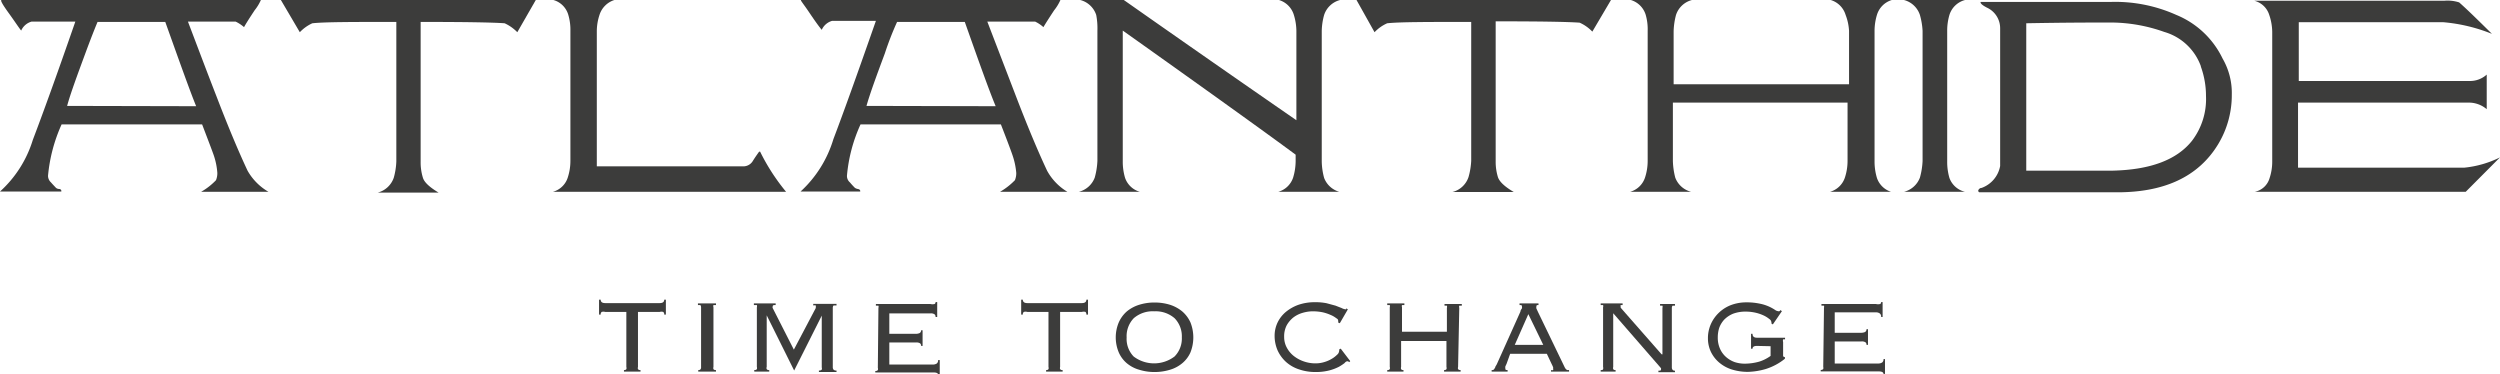
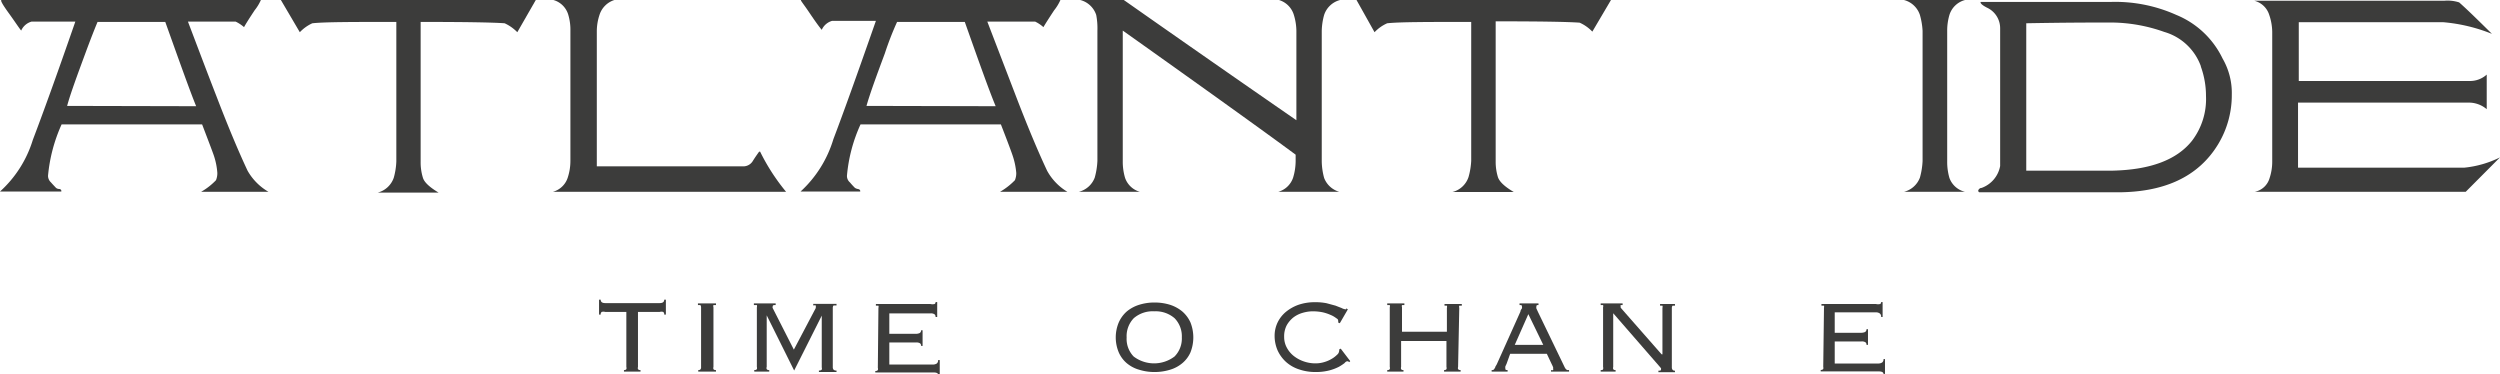
<svg xmlns="http://www.w3.org/2000/svg" viewBox="0 0 167.6 25.08">
  <defs>
    <style>.cls-1{fill:#3c3c3b;}</style>
  </defs>
  <g id="Livello_2" data-name="Livello 2">
    <g id="Livello_1-2" data-name="Livello 1">
      <path class="cls-1" d="M18,12.86l-4.52,0a4.32,4.32,0,0,0,1-.78,1.22,1.22,0,0,0,.09-.49,4.66,4.66,0,0,0-.22-1.12c-.06-.19-.33-.9-.8-2.13l-9.42,0a10.69,10.69,0,0,0-.91,3.44.6.6,0,0,0,.2.45c.1.12.22.24.33.36a.35.35,0,0,0,.21.08c.11,0,.17.08.15.17H0A7.71,7.71,0,0,0,2.2,9.38C2.87,7.62,3.82,5,5.05,1.45q-2,0-2.94,0a1.08,1.08,0,0,0-.69.6C1.25,1.84,1,1.45.58.87S0,0,.11,0H17.49a3.07,3.07,0,0,1-.42.69c-.37.56-.61.94-.71,1.13a2.42,2.42,0,0,0-.56-.37c-.67,0-1.73,0-3.2,0,.64,1.68,1.27,3.36,1.91,5q1.15,3,2.09,5A3.81,3.81,0,0,0,18,12.86ZM13.15,7.12c-.41-1-1.1-2.94-2.07-5.65H6.54s-.3.7-.82,2.11-1,2.7-1.22,3.52T13.15,7.12Z" />
      <path class="cls-1" d="M35.92,0,34.68,2.16a2.82,2.82,0,0,0-.85-.6c-.85-.06-2.72-.09-5.63-.09l0,9.37a3.5,3.5,0,0,0,.15,1.07c.09.31.45.64,1.05,1H25.33a1.55,1.55,0,0,0,1.07-1,4.68,4.68,0,0,0,.17-1.09V1.47c-2.9,0-4.78,0-5.63.09a2.66,2.66,0,0,0-.84.6L18.83,0Z" />
      <path class="cls-1" d="M52.7,12.86H37.06a1.44,1.44,0,0,0,1-.95,3.59,3.59,0,0,0,.18-1.12V2.07A3.5,3.5,0,0,0,38.1,1a1.45,1.45,0,0,0-1-1h4.09a1.53,1.53,0,0,0-1,1,3.5,3.5,0,0,0-.18,1.09v9.06h9.88a.74.74,0,0,0,.58-.36c.13-.21.27-.41.42-.62h.07A13.71,13.71,0,0,0,52.7,12.86Z" />
      <path class="cls-1" d="M71.56,12.86l-4.52,0a4.55,4.55,0,0,0,1-.78,1.22,1.22,0,0,0,.09-.49,4.82,4.82,0,0,0-.23-1.12c-.06-.19-.32-.9-.8-2.13l-9.41,0a10.44,10.44,0,0,0-.91,3.44.57.57,0,0,0,.2.45q.15.18.33.36s.08.06.2.08.17.08.16.17h-4a7.8,7.8,0,0,0,2.2-3.51c.67-1.76,1.62-4.41,2.85-7.93q-2.05,0-2.94,0a1.08,1.08,0,0,0-.69.6c-.18-.21-.46-.6-.85-1.18S53.63,0,53.71,0H71.09a3.07,3.07,0,0,1-.42.69c-.37.56-.61.94-.72,1.13a2.31,2.31,0,0,0-.55-.37q-1,0-3.21,0l1.92,5q1.15,3,2.09,5A3.74,3.74,0,0,0,71.56,12.86ZM66.75,7.12c-.42-1-1.11-2.94-2.07-5.65H60.14a20.43,20.43,0,0,0-.82,2.11c-.57,1.53-1,2.7-1.23,3.52T66.75,7.12Z" />
      <path class="cls-1" d="M89.79,12.86h-4.1a1.47,1.47,0,0,0,1-.95,3.9,3.9,0,0,0,.17-1.12v-.42q-3-2.22-11.59-8.32v8.74a3.84,3.84,0,0,0,.15,1.12,1.47,1.47,0,0,0,1,.95h-4.1a1.54,1.54,0,0,0,1.07-.95,4.94,4.94,0,0,0,.18-1.12V2.07A4.82,4.82,0,0,0,73.49,1a1.53,1.53,0,0,0-1.07-1h2.92q5.84,4.1,11.57,8.06v-6A3.8,3.8,0,0,0,86.74,1a1.49,1.49,0,0,0-1-1h4.1a1.53,1.53,0,0,0-1.07,1,4.28,4.28,0,0,0-.16,1.09v8.72a4.43,4.43,0,0,0,.16,1.12A1.54,1.54,0,0,0,89.79,12.86Z" />
      <path class="cls-1" d="M108,0l-1.25,2.12a2.7,2.7,0,0,0-.85-.6c-.84-.06-2.72-.09-5.63-.09l0,9.37a3.5,3.5,0,0,0,.15,1.07c.1.31.45.64,1.06,1h-4.1a1.53,1.53,0,0,0,1.07-1,4.82,4.82,0,0,0,.18-1.09V1.47c-2.91,0-4.79,0-5.63.09a2.59,2.59,0,0,0-.85.6L90.94,0Z" />
-       <path class="cls-1" d="M126.78,12.86h-4.1a1.47,1.47,0,0,0,1-.95,3.59,3.59,0,0,0,.18-1.12V6.88H112.15v3.91a4.94,4.94,0,0,0,.16,1.12,1.54,1.54,0,0,0,1.07.95h-4.1a1.47,1.47,0,0,0,1-.95,3.59,3.59,0,0,0,.18-1.12V2.07A3.5,3.5,0,0,0,110.33,1a1.49,1.49,0,0,0-1-1h4.1a1.53,1.53,0,0,0-1.07,1,4.78,4.78,0,0,0-.16,1.09V5.65h11.76V2.07A3.5,3.5,0,0,0,123.73,1a1.49,1.49,0,0,0-1-1h4.1a1.49,1.49,0,0,0-1,1,3.72,3.72,0,0,0-.16,1.09v8.72a3.83,3.83,0,0,0,.16,1.12A1.47,1.47,0,0,0,126.78,12.86Z" />
      <path class="cls-1" d="M131.74,12.86h-4.1a1.54,1.54,0,0,0,1.07-.95,4.94,4.94,0,0,0,.18-1.12V2.07A4.82,4.82,0,0,0,128.71,1a1.53,1.53,0,0,0-1.07-1h4.1a1.49,1.49,0,0,0-1.05,1,3.73,3.73,0,0,0-.15,1.09v8.72a3.84,3.84,0,0,0,.15,1.12A1.47,1.47,0,0,0,131.74,12.86Z" />
      <path class="cls-1" d="M149,3.92a4.61,4.61,0,0,1,.62,2.42,6.36,6.36,0,0,1-.91,3.32q-2,3.31-7,3.23h-9c-.06,0-.09-.07-.09-.11s.08-.18.22-.18a1.93,1.93,0,0,0,1.25-1.47q0-3.39,0-9.24a1.52,1.52,0,0,0-.89-1.38c-.31-.16-.45-.29-.42-.38h8.7A10,10,0,0,1,145.9,1,5.93,5.93,0,0,1,149,3.92Zm-1.45.53a3.7,3.7,0,0,0-2.46-2.31,10.76,10.76,0,0,0-3.5-.63c-1.19,0-3.1,0-5.75.05v9.88l5.81,0c2.51-.06,4.28-.72,5.3-2a4.61,4.61,0,0,0,.94-3A5.8,5.8,0,0,0,147.54,4.45Z" />
      <path class="cls-1" d="M167.6,10.55l-2.3,2.31H151.15a1.3,1.3,0,0,0,1-.91,3.5,3.5,0,0,0,.18-1.09V2.14A3.64,3.64,0,0,0,152.13,1a1.41,1.41,0,0,0-1-.95h12.73a2.55,2.55,0,0,1,1,.11c.47.41,1.2,1.12,2.2,2.11a11.26,11.26,0,0,0-3.25-.78h-9.7V5.43h11.46A1.66,1.66,0,0,0,166.71,5V7.32a1.85,1.85,0,0,0-1.12-.44H154.06v4.36h11.15A6.91,6.91,0,0,0,167.6,10.55Z" />
      <path class="cls-1" d="M41.83,24.81a.18.18,0,0,0,.16-.06.24.24,0,0,0,0-.15V20.91H40.57a.43.43,0,0,0-.23,0,.2.2,0,0,0-.07.18h-.11v-1h.11c0,.15.1.23.3.23h3.66c.2,0,.3-.08.3-.23h.11v1h-.11a.2.2,0,0,0-.07-.18.43.43,0,0,0-.23,0H42.77V24.6a.24.24,0,0,0,0,.15.19.19,0,0,0,.17.06v.1H41.83Z" />
      <path class="cls-1" d="M46.81,24.81a.18.18,0,0,0,.16-.06A.25.25,0,0,0,47,24.6v-4a.25.25,0,0,0-.05-.15s-.08,0-.16,0v-.11H48v.11c-.09,0-.14,0-.17,0a.24.24,0,0,0,0,.15v4a.24.24,0,0,0,0,.15.19.19,0,0,0,.17.06v.1H46.81Z" />
      <path class="cls-1" d="M50.56,24.81a.22.22,0,0,0,.18-.06.25.25,0,0,0,0-.15v-4a.25.25,0,0,0,0-.15s-.1,0-.2,0v-.11H52v.11c-.13,0-.2,0-.2.11a.15.15,0,0,0,0,.09l1.42,2.79,1.47-2.79s0,0,0-.05a.09.09,0,0,0,0-.05.08.08,0,0,0,0-.07.37.37,0,0,0-.17,0v-.11h1.56v.11c-.1,0-.17,0-.2,0a.25.25,0,0,0-.05.15v4a.25.25,0,0,0,.05.15.25.25,0,0,0,.2.06v.1H54.9v-.1a.24.24,0,0,0,.19-.06.25.25,0,0,0,0-.15V21.16l0,0-1.85,3.68L51.4,21.14V24.6a.19.19,0,0,0,0,.15.19.19,0,0,0,.17.06v.1h-1Z" />
      <path class="cls-1" d="M58.89,20.64a.24.24,0,0,0,0-.15s-.08,0-.17,0v-.11h3.65a.6.6,0,0,0,.29,0,.14.14,0,0,0,.06-.13h.11v1h-.11a.21.21,0,0,0-.07-.18.43.43,0,0,0-.27-.06H59.62v1.37h1.77a.63.63,0,0,0,.26-.05.2.2,0,0,0,.1-.19h.1v1.05h-.1a.19.19,0,0,0-.08-.18.44.44,0,0,0-.26-.05H59.62v1.48h2.91a.48.48,0,0,0,.27-.07.26.26,0,0,0,.09-.23H63v1h-.1c0-.11-.1-.17-.3-.17H58.68v-.1a.19.19,0,0,0,.17-.06.24.24,0,0,0,0-.15Z" />
-       <path class="cls-1" d="M70.13,24.81a.18.18,0,0,0,.16-.06.25.25,0,0,0,0-.15V20.91H68.87a.43.43,0,0,0-.23,0,.2.2,0,0,0-.07.18h-.11v-1h.11c0,.15.1.23.3.23h3.66c.2,0,.3-.08.3-.23h.11v1h-.11a.23.23,0,0,0-.06-.18.49.49,0,0,0-.24,0H71.07V24.6a.24.24,0,0,0,0,.15.19.19,0,0,0,.17.06v.1H70.13Z" />
      <path class="cls-1" d="M77.38,20.28a3.51,3.51,0,0,1,1.05.15,2.47,2.47,0,0,1,.83.45,2.14,2.14,0,0,1,.55.74,2.73,2.73,0,0,1,0,2,2,2,0,0,1-.55.73,2.29,2.29,0,0,1-.83.44,3.51,3.51,0,0,1-1.05.15,3.39,3.39,0,0,1-1-.15,2.25,2.25,0,0,1-.84-.44,2,2,0,0,1-.54-.73,2.6,2.6,0,0,1,0-2,2.12,2.12,0,0,1,.54-.74,2.43,2.43,0,0,1,.84-.45A3.39,3.39,0,0,1,77.38,20.28Zm0,.59a1.94,1.94,0,0,0-1.37.46,1.73,1.73,0,0,0-.48,1.29A1.7,1.7,0,0,0,76,23.9a2.27,2.27,0,0,0,2.74,0,1.71,1.71,0,0,0,.49-1.28,1.73,1.73,0,0,0-.49-1.29A1.94,1.94,0,0,0,77.38,20.87Z" />
      <path class="cls-1" d="M90.45,24.28a.16.16,0,0,0-.13-.06s-.09,0-.18.12a3.13,3.13,0,0,1-.38.25,3.2,3.2,0,0,1-.63.24,3.59,3.59,0,0,1-.93.11,3.33,3.33,0,0,1-1.12-.18,2.42,2.42,0,0,1-.87-.5,2.39,2.39,0,0,1-.56-.77,2.45,2.45,0,0,1-.2-1,2.07,2.07,0,0,1,.19-.85,2.13,2.13,0,0,1,.54-.71,2.83,2.83,0,0,1,.85-.49,3.35,3.35,0,0,1,1.13-.18,3.71,3.71,0,0,1,.78.07l.59.16.41.16a.74.74,0,0,0,.22.08.14.14,0,0,0,.09,0l0-.06.11.07-.54.93-.11-.05a.21.21,0,0,0,0-.11c0-.05,0-.11-.13-.18a1.49,1.49,0,0,0-.36-.21,3,3,0,0,0-.53-.18,3.32,3.32,0,0,0-.65-.07,2.42,2.42,0,0,0-.7.1,1.86,1.86,0,0,0-.63.31,1.79,1.79,0,0,0-.45.53,1.6,1.6,0,0,0-.17.78,1.48,1.48,0,0,0,.18.72,1.78,1.78,0,0,0,.47.56,2.28,2.28,0,0,0,.67.36,2.36,2.36,0,0,0,.78.13,2,2,0,0,0,.6-.09,2.09,2.09,0,0,0,.5-.22,1.77,1.77,0,0,0,.35-.27.35.35,0,0,0,.13-.22.16.16,0,0,0,0-.12l.11-.07.64.84Z" />
      <path class="cls-1" d="M97.75,24.6a.24.24,0,0,0,0,.15.21.21,0,0,0,.17.06v.1H96.81v-.1a.18.18,0,0,0,.16-.06.25.25,0,0,0,0-.15V22.86H93.93V24.6a.25.25,0,0,0,0,.15.18.18,0,0,0,.16.06v.1H93v-.1a.19.19,0,0,0,.17-.06.24.24,0,0,0,0-.15v-4a.24.24,0,0,0,0-.15s-.08,0-.17,0v-.11h1.15v.11c-.08,0-.13,0-.16,0a.25.25,0,0,0,0,.15v1.64H97V20.64a.25.25,0,0,0,0-.15s-.08,0-.16,0v-.11H98v.11c-.08,0-.14,0-.17,0a.24.24,0,0,0,0,.15Z" />
      <path class="cls-1" d="M101,24.39l-.08.17a.41.41,0,0,0,0,.15c0,.06,0,.1.15.1v.1H100v-.1h.09l.07-.05.08-.13c0-.06.07-.13.11-.22l1.58-3.52c0-.1.08-.17.1-.22a.24.24,0,0,0,0-.12c0-.07,0-.1-.16-.1v-.11h1.27v.11c-.09,0-.14,0-.14.1a.31.31,0,0,0,0,.13l.11.24,1.67,3.46.12.25a.73.73,0,0,0,.09.13l.08.05h.12v.1h-1.21v-.1a.22.22,0,0,0,.14,0,.13.13,0,0,0,0-.1.16.16,0,0,0,0-.09,1.91,1.91,0,0,0-.09-.2l-.33-.7h-2.46Zm2.46-1.27-1-2.06-.91,2.06Z" />
      <path class="cls-1" d="M111.45,23.76V20.64a.25.25,0,0,0,0-.15s-.08,0-.16,0v-.11h1v.11c-.08,0-.13,0-.16,0a.25.25,0,0,0-.05.15v4a.25.25,0,0,0,.05.15.18.18,0,0,0,.16.06v.1h-1.11v-.1c.11,0,.17,0,.17-.07a.15.15,0,0,0,0-.1l-.06-.07L108.15,21V24.6a.25.25,0,0,0,0,.15.18.18,0,0,0,.16.06v.1h-1v-.1c.08,0,.14,0,.16-.06a.25.25,0,0,0,0-.15v-4a.25.25,0,0,0,0-.15s-.08,0-.16,0v-.11h1.47v.11c-.06,0-.11,0-.13,0a.08.08,0,0,0,0,.07.09.09,0,0,0,0,.06l0,.05,2.74,3.12Z" />
-       <path class="cls-1" d="M117.79,23.19c-.2,0-.3.06-.3.19h-.1v-1h.1c0,.18.1.26.3.26h1.88v.11c-.07,0-.11,0-.13,0a.31.31,0,0,0,0,.18v.76c0,.1,0,.16,0,.19a.17.17,0,0,0,.12.06v.11a3.87,3.87,0,0,1-1.29.69,4.64,4.64,0,0,1-1.2.19,3.64,3.64,0,0,1-1.07-.16,2.45,2.45,0,0,1-.84-.46,2.19,2.19,0,0,1-.56-.72,2.11,2.11,0,0,1-.2-.92,2.31,2.31,0,0,1,.2-.95,2.4,2.4,0,0,1,.54-.76,2.42,2.42,0,0,1,.81-.51,2.9,2.9,0,0,1,1-.18,4.22,4.22,0,0,1,.94.09,2.82,2.82,0,0,1,1,.41.43.43,0,0,0,.21.09.13.13,0,0,0,.1,0l.06-.07.1.07-.61.89-.1-.07a.13.13,0,0,0,0-.1.28.28,0,0,0-.13-.19,1.87,1.87,0,0,0-.36-.23,2.81,2.81,0,0,0-.54-.19,3,3,0,0,0-.68-.08,2.4,2.4,0,0,0-.85.14,1.79,1.79,0,0,0-.59.39,1.64,1.64,0,0,0-.34.55,2.07,2.07,0,0,0-.1.66,1.79,1.79,0,0,0,.15.75,1.59,1.59,0,0,0,.4.55,1.8,1.8,0,0,0,.57.34,2.14,2.14,0,0,0,.67.11,3.61,3.61,0,0,0,1-.14,2.63,2.63,0,0,0,.75-.38v-.65Z" />
      <path class="cls-1" d="M122.28,20.64a.33.33,0,0,0,0-.15s-.09,0-.17,0v-.11h3.65a.6.6,0,0,0,.29,0,.14.14,0,0,0,.06-.13h.1v1h-.1A.25.25,0,0,0,126,21a.45.45,0,0,0-.27-.06H123v1.37h1.77a.67.67,0,0,0,.26-.05.21.21,0,0,0,.1-.19h.1v1.05h-.1a.19.19,0,0,0-.08-.18.46.46,0,0,0-.26-.05H123v1.48h2.91a.48.48,0,0,0,.27-.07.26.26,0,0,0,.09-.23h.1v1h-.1c0-.11-.11-.17-.31-.17h-3.9v-.1a.21.21,0,0,0,.17-.06.33.33,0,0,0,0-.15Z" />
    </g>
  </g>
</svg>